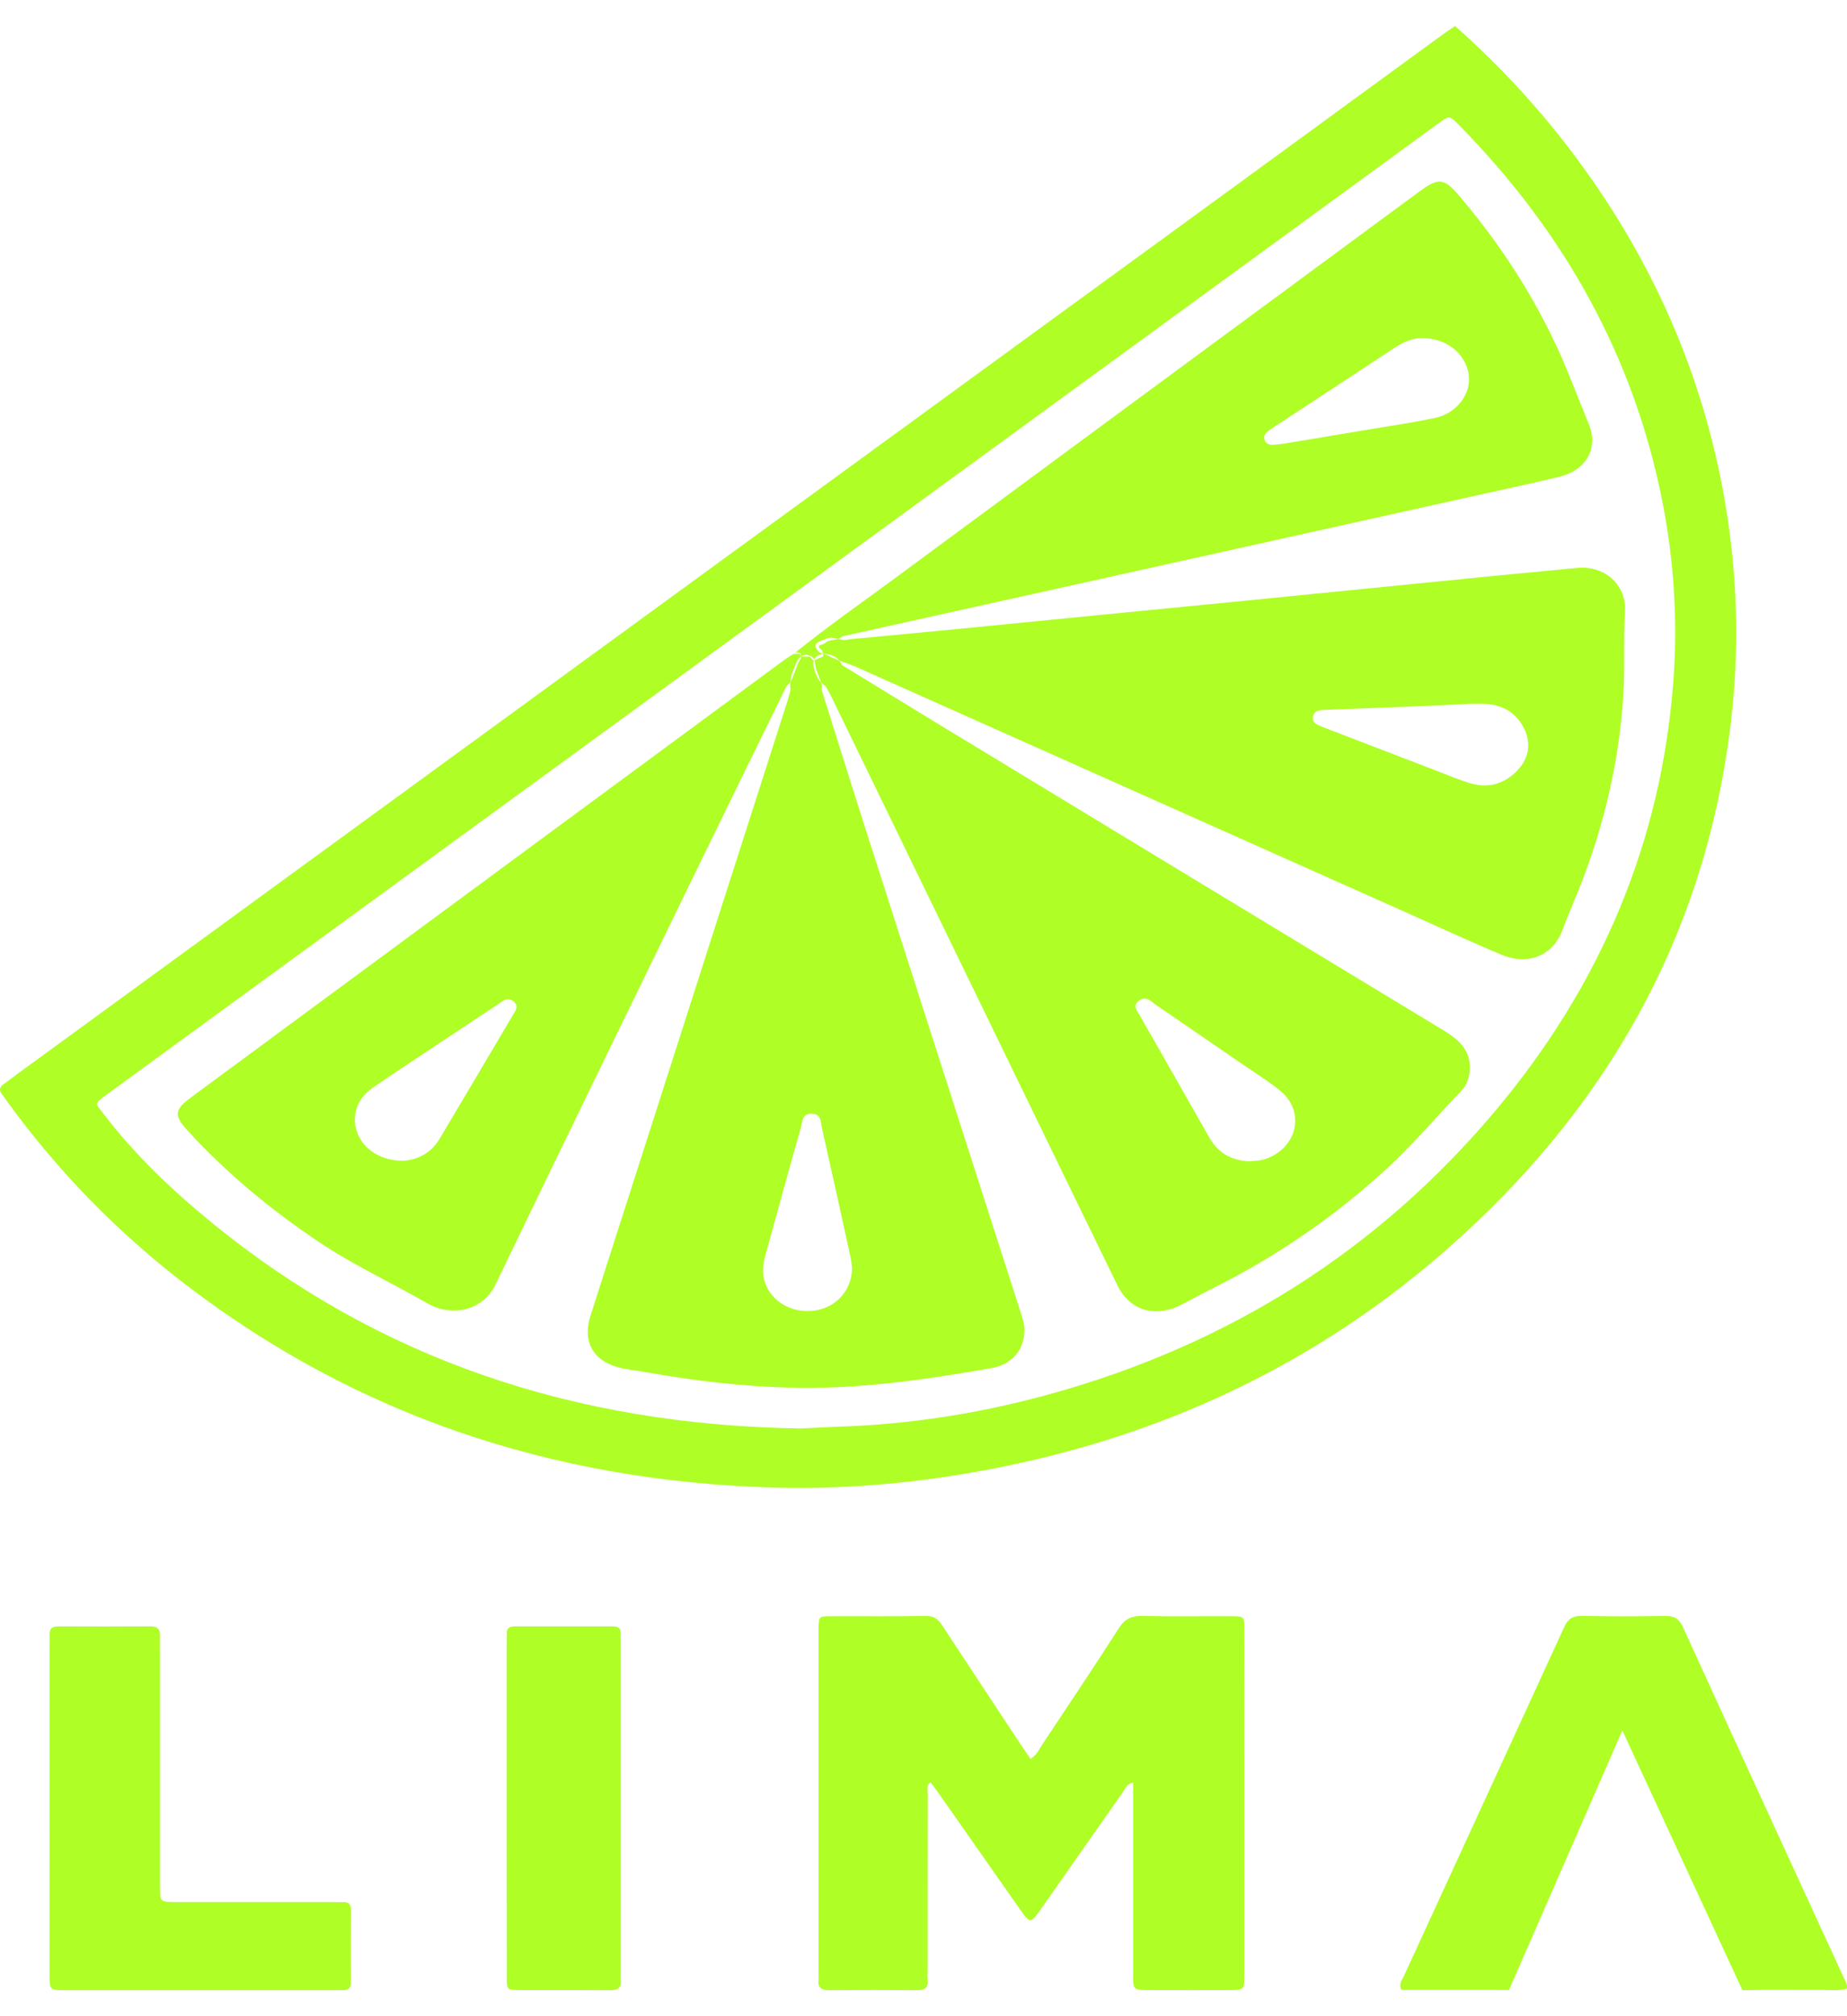
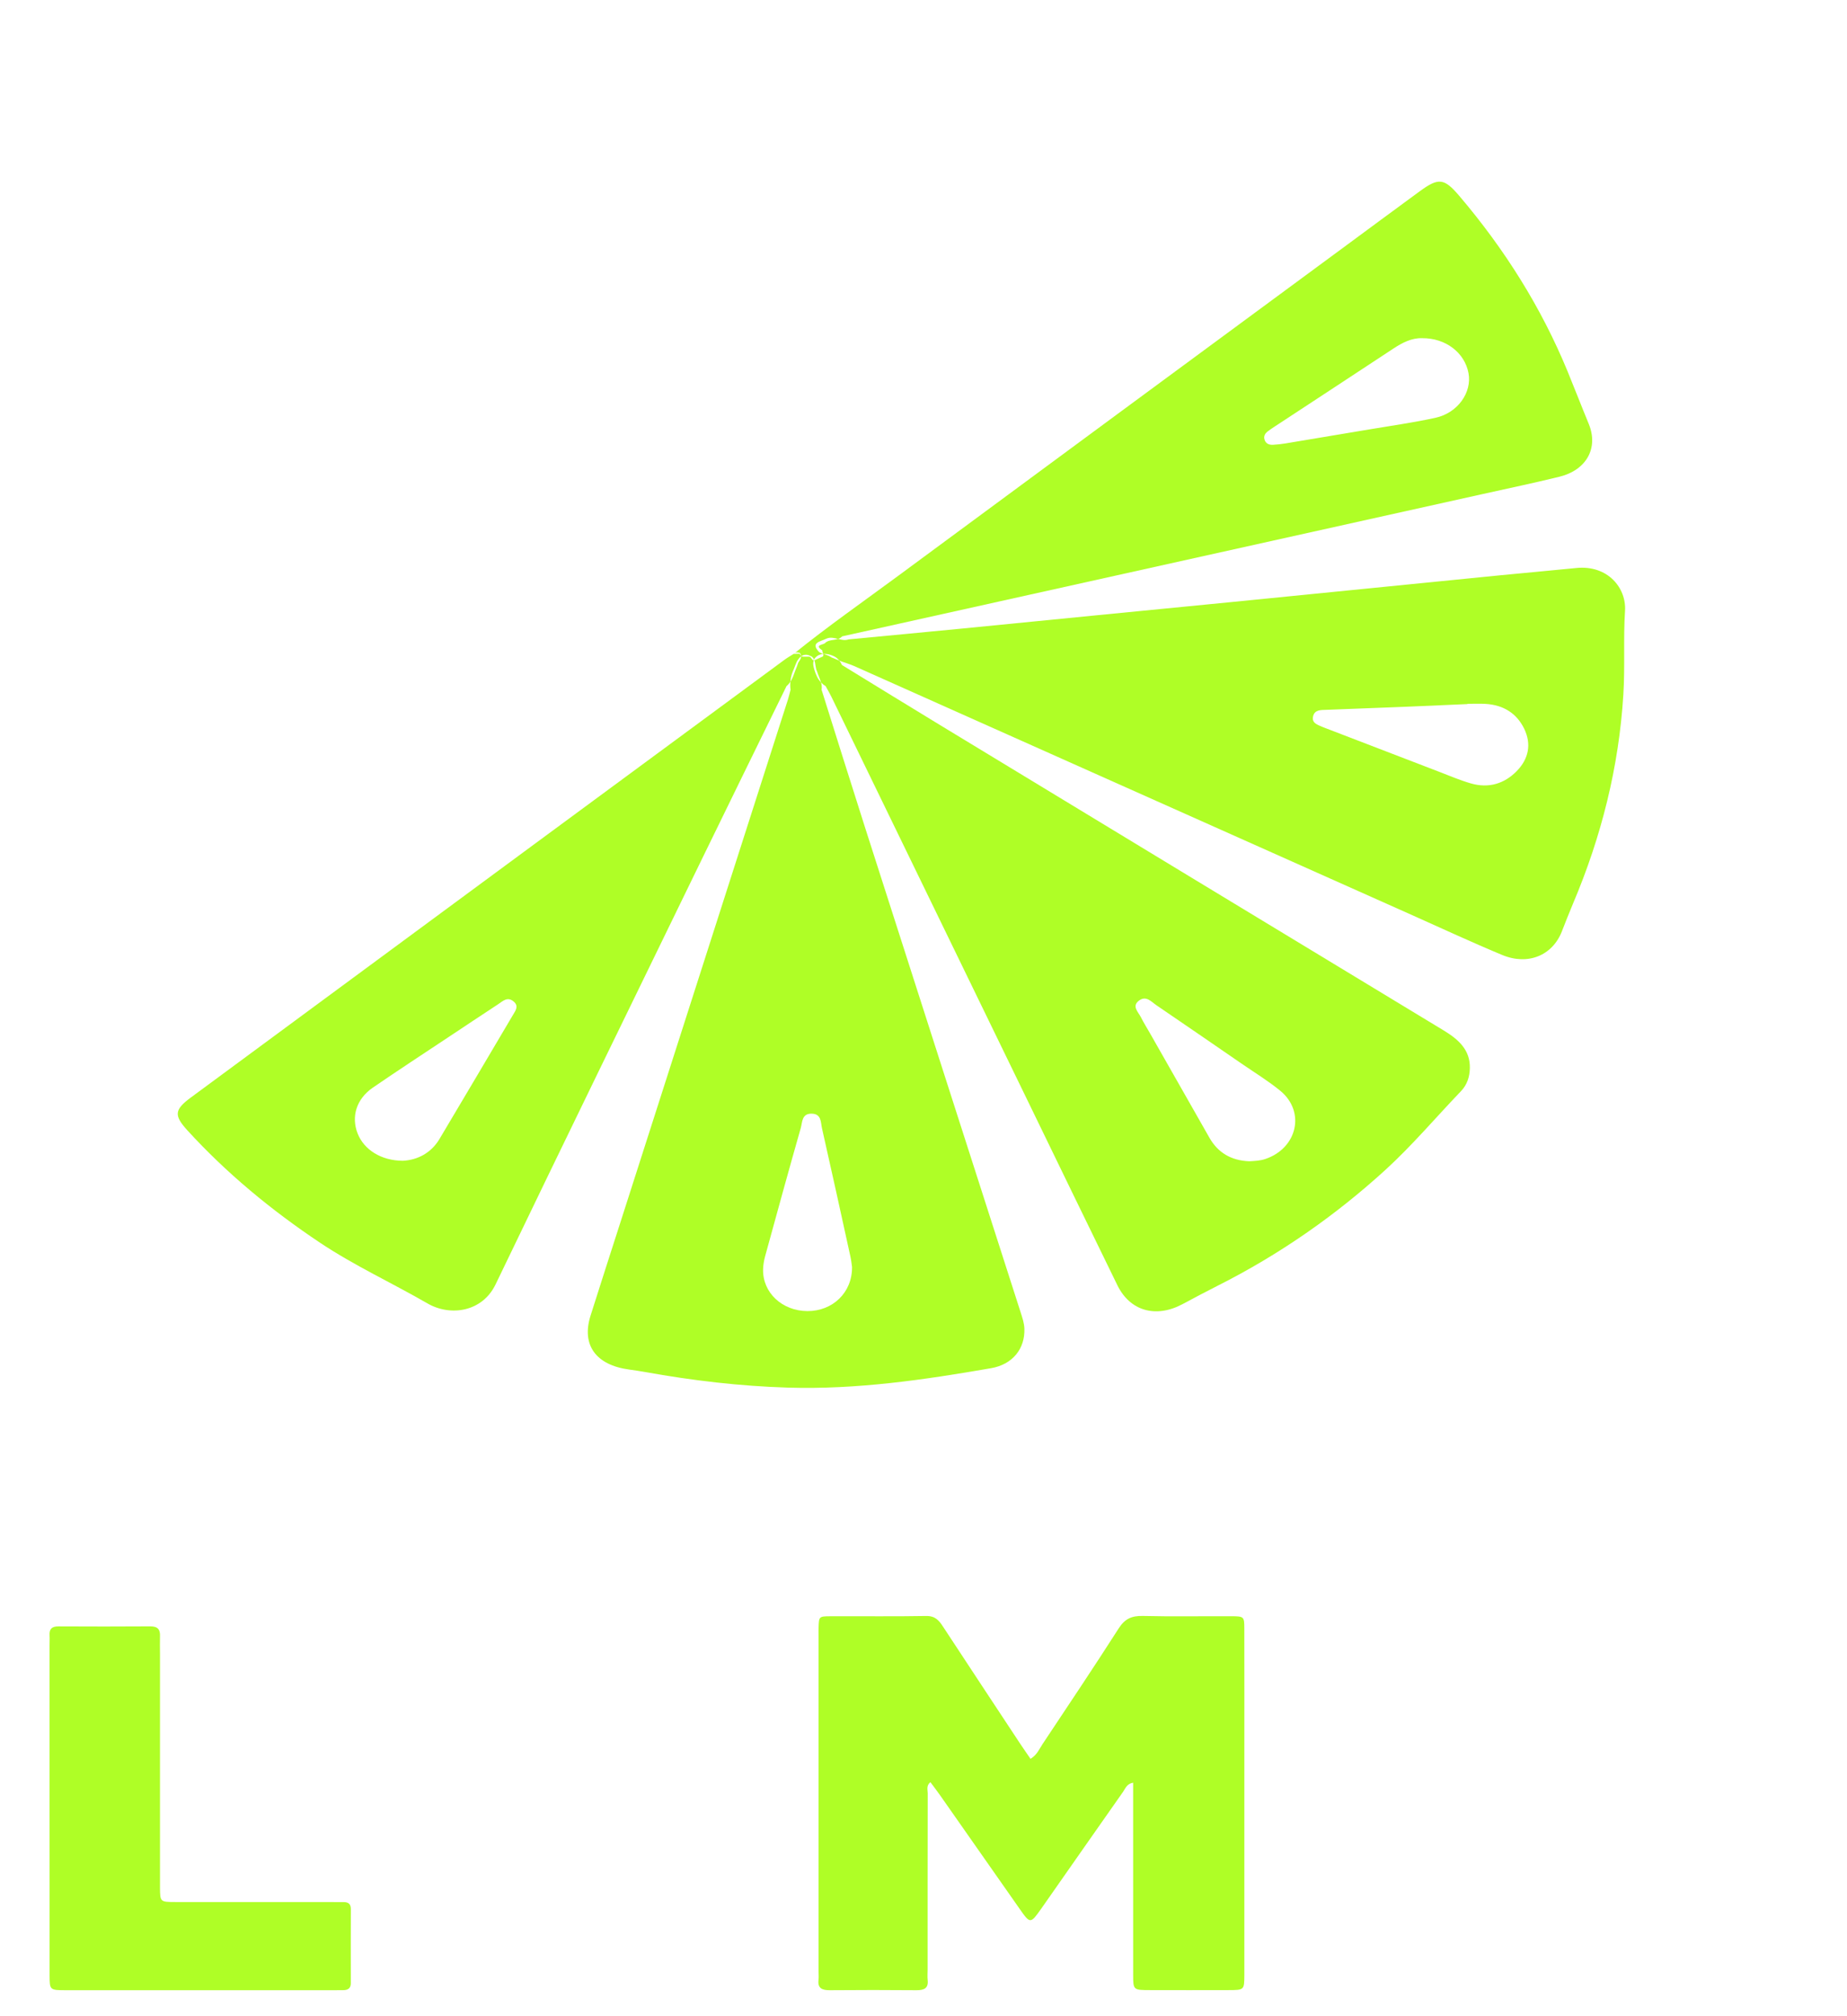
<svg xmlns="http://www.w3.org/2000/svg" width="66" height="72" viewBox="0 0 66 72" fill="none">
  <path d="M36.824 62.809C37.058 62.668 37.136 62.46 37.254 62.283C38.168 60.908 39.088 59.537 39.977 58.148C40.193 57.812 40.435 57.696 40.844 57.707C41.892 57.733 42.941 57.712 43.989 57.717C44.455 57.719 44.463 57.726 44.464 58.165C44.468 59.73 44.465 61.294 44.465 62.859C44.465 65.314 44.465 67.768 44.465 70.222C44.465 70.329 44.466 70.435 44.465 70.542C44.461 71.063 44.46 71.067 43.899 71.068C42.965 71.071 42.03 71.07 41.097 71.068C40.495 71.067 40.492 71.065 40.492 70.521C40.49 68.44 40.491 66.36 40.491 64.279C40.491 64.084 40.491 63.89 40.491 63.661C40.261 63.701 40.214 63.87 40.132 63.986C39.211 65.294 38.297 66.605 37.379 67.915C37.327 67.99 37.276 68.064 37.223 68.138C36.818 68.711 36.817 68.712 36.429 68.158C35.479 66.804 34.531 65.45 33.582 64.096C33.479 63.949 33.368 63.806 33.246 63.642C33.092 63.769 33.151 63.917 33.151 64.042C33.146 66.141 33.148 68.239 33.147 70.338C33.147 70.463 33.136 70.588 33.149 70.711C33.181 71.001 33.024 71.074 32.743 71.072C31.714 71.063 30.685 71.063 29.655 71.072C29.376 71.074 29.215 71.003 29.248 70.711C29.261 70.606 29.25 70.498 29.25 70.391C29.25 66.39 29.25 62.389 29.25 58.388C29.25 58.299 29.247 58.21 29.251 58.121C29.264 57.732 29.264 57.72 29.659 57.718C30.803 57.712 31.947 57.729 33.09 57.708C33.423 57.702 33.556 57.871 33.7 58.092C34.615 59.486 35.536 60.878 36.455 62.27C36.574 62.45 36.699 62.626 36.824 62.809Z" fill="#AFFE26" />
  <path d="M1.771 64.574C1.771 62.636 1.771 60.698 1.771 58.76C1.771 58.639 1.778 58.517 1.771 58.396C1.759 58.187 1.838 58.077 2.091 58.079C3.183 58.085 4.276 58.085 5.368 58.078C5.65 58.076 5.727 58.203 5.717 58.432C5.71 58.639 5.717 58.847 5.717 59.055C5.717 61.754 5.717 64.453 5.717 67.152C5.717 67.239 5.716 67.325 5.717 67.412C5.722 67.919 5.722 67.922 6.275 67.923C8.14 67.925 10.005 67.924 11.87 67.924C12.002 67.924 12.134 67.929 12.266 67.925C12.456 67.92 12.537 68.001 12.537 68.174C12.534 69.057 12.534 69.94 12.536 70.822C12.536 70.997 12.442 71.071 12.259 71.07C12.146 71.068 12.033 71.073 11.92 71.073C8.736 71.073 5.552 71.073 2.369 71.072C1.776 71.072 1.774 71.069 1.772 70.543C1.77 69.609 1.772 68.674 1.772 67.74C1.771 66.685 1.771 65.629 1.771 64.574Z" fill="#AFFE26" />
-   <path d="M18.106 64.495C18.106 62.575 18.106 60.656 18.106 58.737C18.106 58.598 18.111 58.46 18.108 58.322C18.106 58.145 18.21 58.078 18.398 58.078C19.562 58.08 20.727 58.08 21.891 58.078C22.078 58.078 22.184 58.143 22.181 58.321C22.179 58.442 22.184 58.562 22.184 58.684C22.184 62.609 22.184 66.534 22.184 70.459C22.184 70.546 22.175 70.633 22.185 70.718C22.22 70.997 22.065 71.075 21.776 71.073C20.709 71.064 19.642 71.074 18.575 71.068C18.117 71.066 18.109 71.057 18.108 70.616C18.105 68.87 18.106 67.123 18.106 65.376C18.106 65.083 18.106 64.788 18.106 64.495Z" fill="#AFFE26" />
-   <path d="M61.652 17.992C60.872 13.377 59.009 9.143 56.073 5.303C54.879 3.743 53.536 2.295 51.995 0.929C51.807 1.059 51.65 1.161 51.5 1.271C48.997 3.097 46.495 4.925 43.991 6.749C37.188 11.706 30.383 16.662 23.579 21.618C15.916 27.202 8.254 32.787 0.592 38.372C0.441 38.481 0.298 38.601 0.142 38.705C-0.039 38.827 -0.036 38.954 0.091 39.106C0.161 39.189 0.218 39.282 0.282 39.37C2.086 41.846 4.231 44.048 6.741 45.955C12.743 50.514 19.678 52.864 27.489 53.117C29.699 53.189 31.901 53.035 34.079 52.693C40.786 51.64 46.639 49.004 51.555 44.741C57.451 39.627 60.894 33.382 61.825 26.014C62.164 23.332 62.103 20.656 61.652 17.992ZM59.787 24.431C59.34 30.092 57.205 35.196 53.403 39.704C49.273 44.601 43.976 48.013 37.444 49.805C35.008 50.473 32.517 50.865 29.971 50.948C29.469 50.965 28.967 50.996 28.632 51.012C20.5 50.897 13.509 48.51 7.571 43.665C6.129 42.488 4.799 41.216 3.692 39.765C3.421 39.41 3.342 39.43 3.789 39.105C6.822 36.897 9.852 34.685 12.884 32.475C18.933 28.067 24.983 23.66 31.032 19.252C37.82 14.305 44.607 9.357 51.395 4.409C51.79 4.122 51.794 4.119 52.129 4.459C55.918 8.305 58.367 12.745 59.386 17.829C59.824 20.018 59.962 22.222 59.787 24.431Z" fill="#AFFE26" />
  <path d="M29.425 23.352C29.422 23.353 29.419 23.353 29.416 23.354C29.423 23.382 29.425 23.411 29.408 23.441C29.323 23.479 29.237 23.518 29.152 23.556C29.133 23.568 29.117 23.576 29.102 23.58C29.146 23.704 29.136 23.864 29.197 23.979C29.236 24.111 29.302 24.238 29.338 24.371C29.385 24.419 29.438 24.464 29.503 24.502C29.571 24.628 29.645 24.751 29.707 24.879C32.077 29.753 34.447 34.627 36.816 39.501C37.853 41.633 38.885 43.767 39.928 45.897C40.381 46.822 41.309 47.081 42.263 46.568C42.678 46.345 43.096 46.124 43.518 45.911C45.73 44.795 47.714 43.41 49.499 41.784C50.469 40.899 51.303 39.907 52.204 38.969C52.427 38.736 52.516 38.456 52.523 38.144C52.538 37.502 52.131 37.126 51.585 36.796C45.585 33.167 39.59 29.531 33.595 25.895C32.422 25.184 31.256 24.464 30.086 23.748C30.062 23.69 30.029 23.639 29.992 23.591C29.898 23.554 29.806 23.514 29.712 23.477C29.628 23.414 29.525 23.386 29.425 23.352ZM40.71 35.725C40.96 35.548 41.137 35.77 41.313 35.891C42.334 36.586 43.352 37.285 44.368 37.984C44.83 38.302 45.315 38.598 45.745 38.949C46.658 39.694 46.361 41.001 45.217 41.388C45.029 41.452 44.84 41.458 44.639 41.47C43.987 41.444 43.518 41.158 43.217 40.629C42.509 39.381 41.798 38.137 41.089 36.891C40.982 36.704 40.867 36.521 40.771 36.33C40.675 36.136 40.424 35.929 40.71 35.725Z" fill="#AFFE26" />
  <path d="M56.326 20.284C55.423 20.375 54.519 20.454 53.616 20.543C51.982 20.704 50.349 20.867 48.716 21.031C47.102 21.191 45.489 21.353 43.874 21.513C42.299 21.668 40.722 21.821 39.146 21.976C37.551 22.133 35.957 22.293 34.361 22.448C33.016 22.579 31.67 22.705 30.324 22.833C30.196 22.878 30.071 22.848 29.947 22.816C29.8 22.865 29.623 22.847 29.499 22.947C29.456 23.038 29.064 23.011 29.384 23.225C29.383 23.268 29.404 23.308 29.415 23.349C29.419 23.351 29.422 23.352 29.425 23.353C29.545 23.345 29.659 23.373 29.769 23.421C29.865 23.46 29.936 23.52 29.993 23.592C30.059 23.618 30.125 23.644 30.195 23.663C30.301 23.702 30.411 23.736 30.515 23.782C37.158 26.745 43.801 29.709 50.445 32.673C51.52 33.153 52.587 33.649 53.676 34.102C54.6 34.487 55.477 34.12 55.812 33.259C55.941 32.929 56.07 32.599 56.208 32.272C57.228 29.867 57.848 27.386 58.008 24.808C58.071 23.807 58.004 22.808 58.068 21.812C58.12 20.998 57.451 20.17 56.326 20.284ZM54.191 27.544C53.757 27.982 53.203 28.16 52.566 27.978C52.18 27.868 51.812 27.709 51.439 27.566C50.104 27.055 48.77 26.541 47.436 26.029C47.383 26.008 47.328 25.99 47.276 25.967C47.086 25.884 46.852 25.824 46.926 25.563C46.989 25.341 47.206 25.355 47.398 25.348C48.345 25.311 49.291 25.277 50.237 25.239C50.971 25.209 51.705 25.175 52.439 25.143C52.439 25.14 52.439 25.137 52.439 25.134C52.651 25.134 52.865 25.124 53.077 25.136C53.739 25.174 54.206 25.488 54.466 26.026C54.73 26.574 54.628 27.101 54.191 27.544Z" fill="#AFFE26" />
  <path d="M29.079 23.581C29.001 23.577 28.99 23.442 28.905 23.451C28.838 23.451 28.77 23.451 28.703 23.451C28.676 23.451 28.657 23.442 28.642 23.431C28.638 23.434 28.633 23.436 28.628 23.439C28.628 23.518 28.571 23.589 28.525 23.661C28.497 23.755 28.46 23.845 28.422 23.936C28.371 24.076 28.326 24.219 28.244 24.345C28.235 24.439 28.236 24.534 28.25 24.631C28.218 24.75 28.191 24.87 28.154 24.987C26.148 31.243 24.142 37.499 22.136 43.755C21.791 44.831 21.442 45.906 21.102 46.984C20.773 48.029 21.289 48.745 22.477 48.907C22.667 48.933 22.858 48.961 23.048 48.995C24.738 49.3 26.441 49.501 28.165 49.553C30.618 49.626 33.021 49.275 35.416 48.859C36.189 48.725 36.63 48.16 36.605 47.448C36.598 47.251 36.536 47.068 36.477 46.883C34.624 41.116 32.77 35.349 30.921 29.581C30.393 27.933 29.878 26.281 29.358 24.631C29.373 24.54 29.362 24.454 29.339 24.371C29.222 24.248 29.156 24.097 29.106 23.935C29.07 23.818 29.037 23.701 29.079 23.581ZM29.371 40.285C29.717 41.811 30.052 43.339 30.387 44.867C30.421 45.021 30.436 45.178 30.446 45.245C30.456 46.165 29.747 46.824 28.851 46.82C27.947 46.815 27.246 46.159 27.268 45.326C27.273 45.17 27.299 45.011 27.341 44.86C27.761 43.331 28.181 41.802 28.616 40.276C28.673 40.076 28.646 39.764 29.003 39.77C29.357 39.776 29.324 40.079 29.371 40.285Z" fill="#AFFE26" />
  <path d="M28.471 23.632C28.511 23.558 28.559 23.49 28.628 23.439C28.628 23.432 28.629 23.425 28.628 23.419C28.607 23.396 28.592 23.366 28.57 23.345C28.5 23.347 28.43 23.349 28.361 23.351C28.251 23.421 28.136 23.485 28.032 23.562C25.043 25.762 22.055 27.964 19.067 30.165C14.983 33.175 10.899 36.183 6.817 39.195C6.23 39.628 6.21 39.833 6.696 40.366C8.087 41.887 9.682 43.209 11.436 44.379C12.655 45.192 14.004 45.813 15.275 46.546C16.093 47.019 17.234 46.854 17.71 45.864C20.153 40.786 22.627 35.721 25.094 30.654C26.093 28.602 27.101 26.553 28.105 24.502C28.163 24.455 28.206 24.401 28.243 24.344C28.254 24.222 28.28 24.101 28.328 23.982C28.382 23.867 28.418 23.747 28.471 23.632ZM18.332 36.241C17.457 37.721 16.583 39.201 15.702 40.678C15.4 41.182 14.911 41.425 14.398 41.452C13.62 41.451 13.007 41.055 12.78 40.48C12.543 39.878 12.734 39.245 13.322 38.841C14.214 38.228 15.124 37.636 16.026 37.036C16.618 36.644 17.208 36.249 17.803 35.86C17.967 35.753 18.132 35.575 18.357 35.767C18.547 35.929 18.422 36.09 18.332 36.241Z" fill="#AFFE26" />
  <path d="M28.586 23.321C28.612 23.355 28.625 23.388 28.628 23.419C28.632 23.423 28.637 23.427 28.642 23.431C28.657 23.42 28.673 23.409 28.691 23.4C28.776 23.373 28.86 23.376 28.941 23.416C29.018 23.441 29.06 23.491 29.088 23.55C29.145 23.451 29.236 23.39 29.354 23.36C29.375 23.356 29.395 23.355 29.416 23.354C29.416 23.352 29.416 23.351 29.415 23.349C29.367 23.333 29.32 23.315 29.276 23.291C28.938 22.944 29.322 22.913 29.533 22.805C29.674 22.746 29.81 22.782 29.947 22.817C30.001 22.798 30.052 22.771 30.093 22.725C31.952 22.312 33.811 21.9 35.669 21.487C41.434 20.207 47.199 18.927 52.963 17.647C53.883 17.442 54.807 17.25 55.721 17.025C56.699 16.785 57.124 15.993 56.772 15.138C56.514 14.514 56.272 13.885 56.015 13.261C55.08 10.992 53.776 8.91 52.145 6.995C51.605 6.36 51.406 6.338 50.732 6.831C49.828 7.491 48.929 8.158 48.028 8.822C42.726 12.728 37.421 16.631 32.123 20.543C30.863 21.473 29.575 22.371 28.361 23.351H28.361C28.426 23.281 28.504 23.291 28.586 23.321ZM45.292 15.412C45.365 15.355 45.443 15.303 45.521 15.251C46.946 14.316 48.372 13.383 49.795 12.445C50.114 12.236 50.444 12.066 50.812 12.077C51.657 12.067 52.338 12.593 52.475 13.325C52.603 14.012 52.093 14.745 51.297 14.919C50.51 15.092 49.706 15.203 48.909 15.338C47.922 15.505 46.935 15.669 45.947 15.833C45.795 15.858 45.641 15.876 45.487 15.884C45.367 15.89 45.255 15.854 45.203 15.742C45.143 15.615 45.178 15.502 45.292 15.412Z" fill="#AFFE26" />
  <path d="M29.087 23.55C29.083 23.56 29.082 23.57 29.079 23.581C29.086 23.581 29.093 23.582 29.103 23.58C29.099 23.569 29.093 23.56 29.088 23.55C29.088 23.55 29.088 23.55 29.087 23.55Z" fill="#AFFE26" />
-   <path d="M65.878 70.612C63.96 66.437 62.036 62.264 60.127 58.085C59.989 57.784 59.802 57.703 59.472 57.708C58.492 57.724 57.512 57.727 56.532 57.706C56.184 57.699 56.024 57.822 55.894 58.106C53.987 62.267 52.069 66.423 50.159 70.582C50.097 70.717 49.964 70.852 50.083 71.062C51.35 71.062 52.636 71.06 53.921 71.063C53.921 71.063 53.922 71.063 53.922 71.063L57.972 61.795L62.263 71.071C62.278 71.071 62.292 71.072 62.308 71.072C63.23 71.048 64.153 71.067 65.075 71.062C65.379 71.061 65.687 71.099 65.992 71.024C66.028 70.861 65.937 70.738 65.878 70.612Z" fill="#AFFE26" />
</svg>